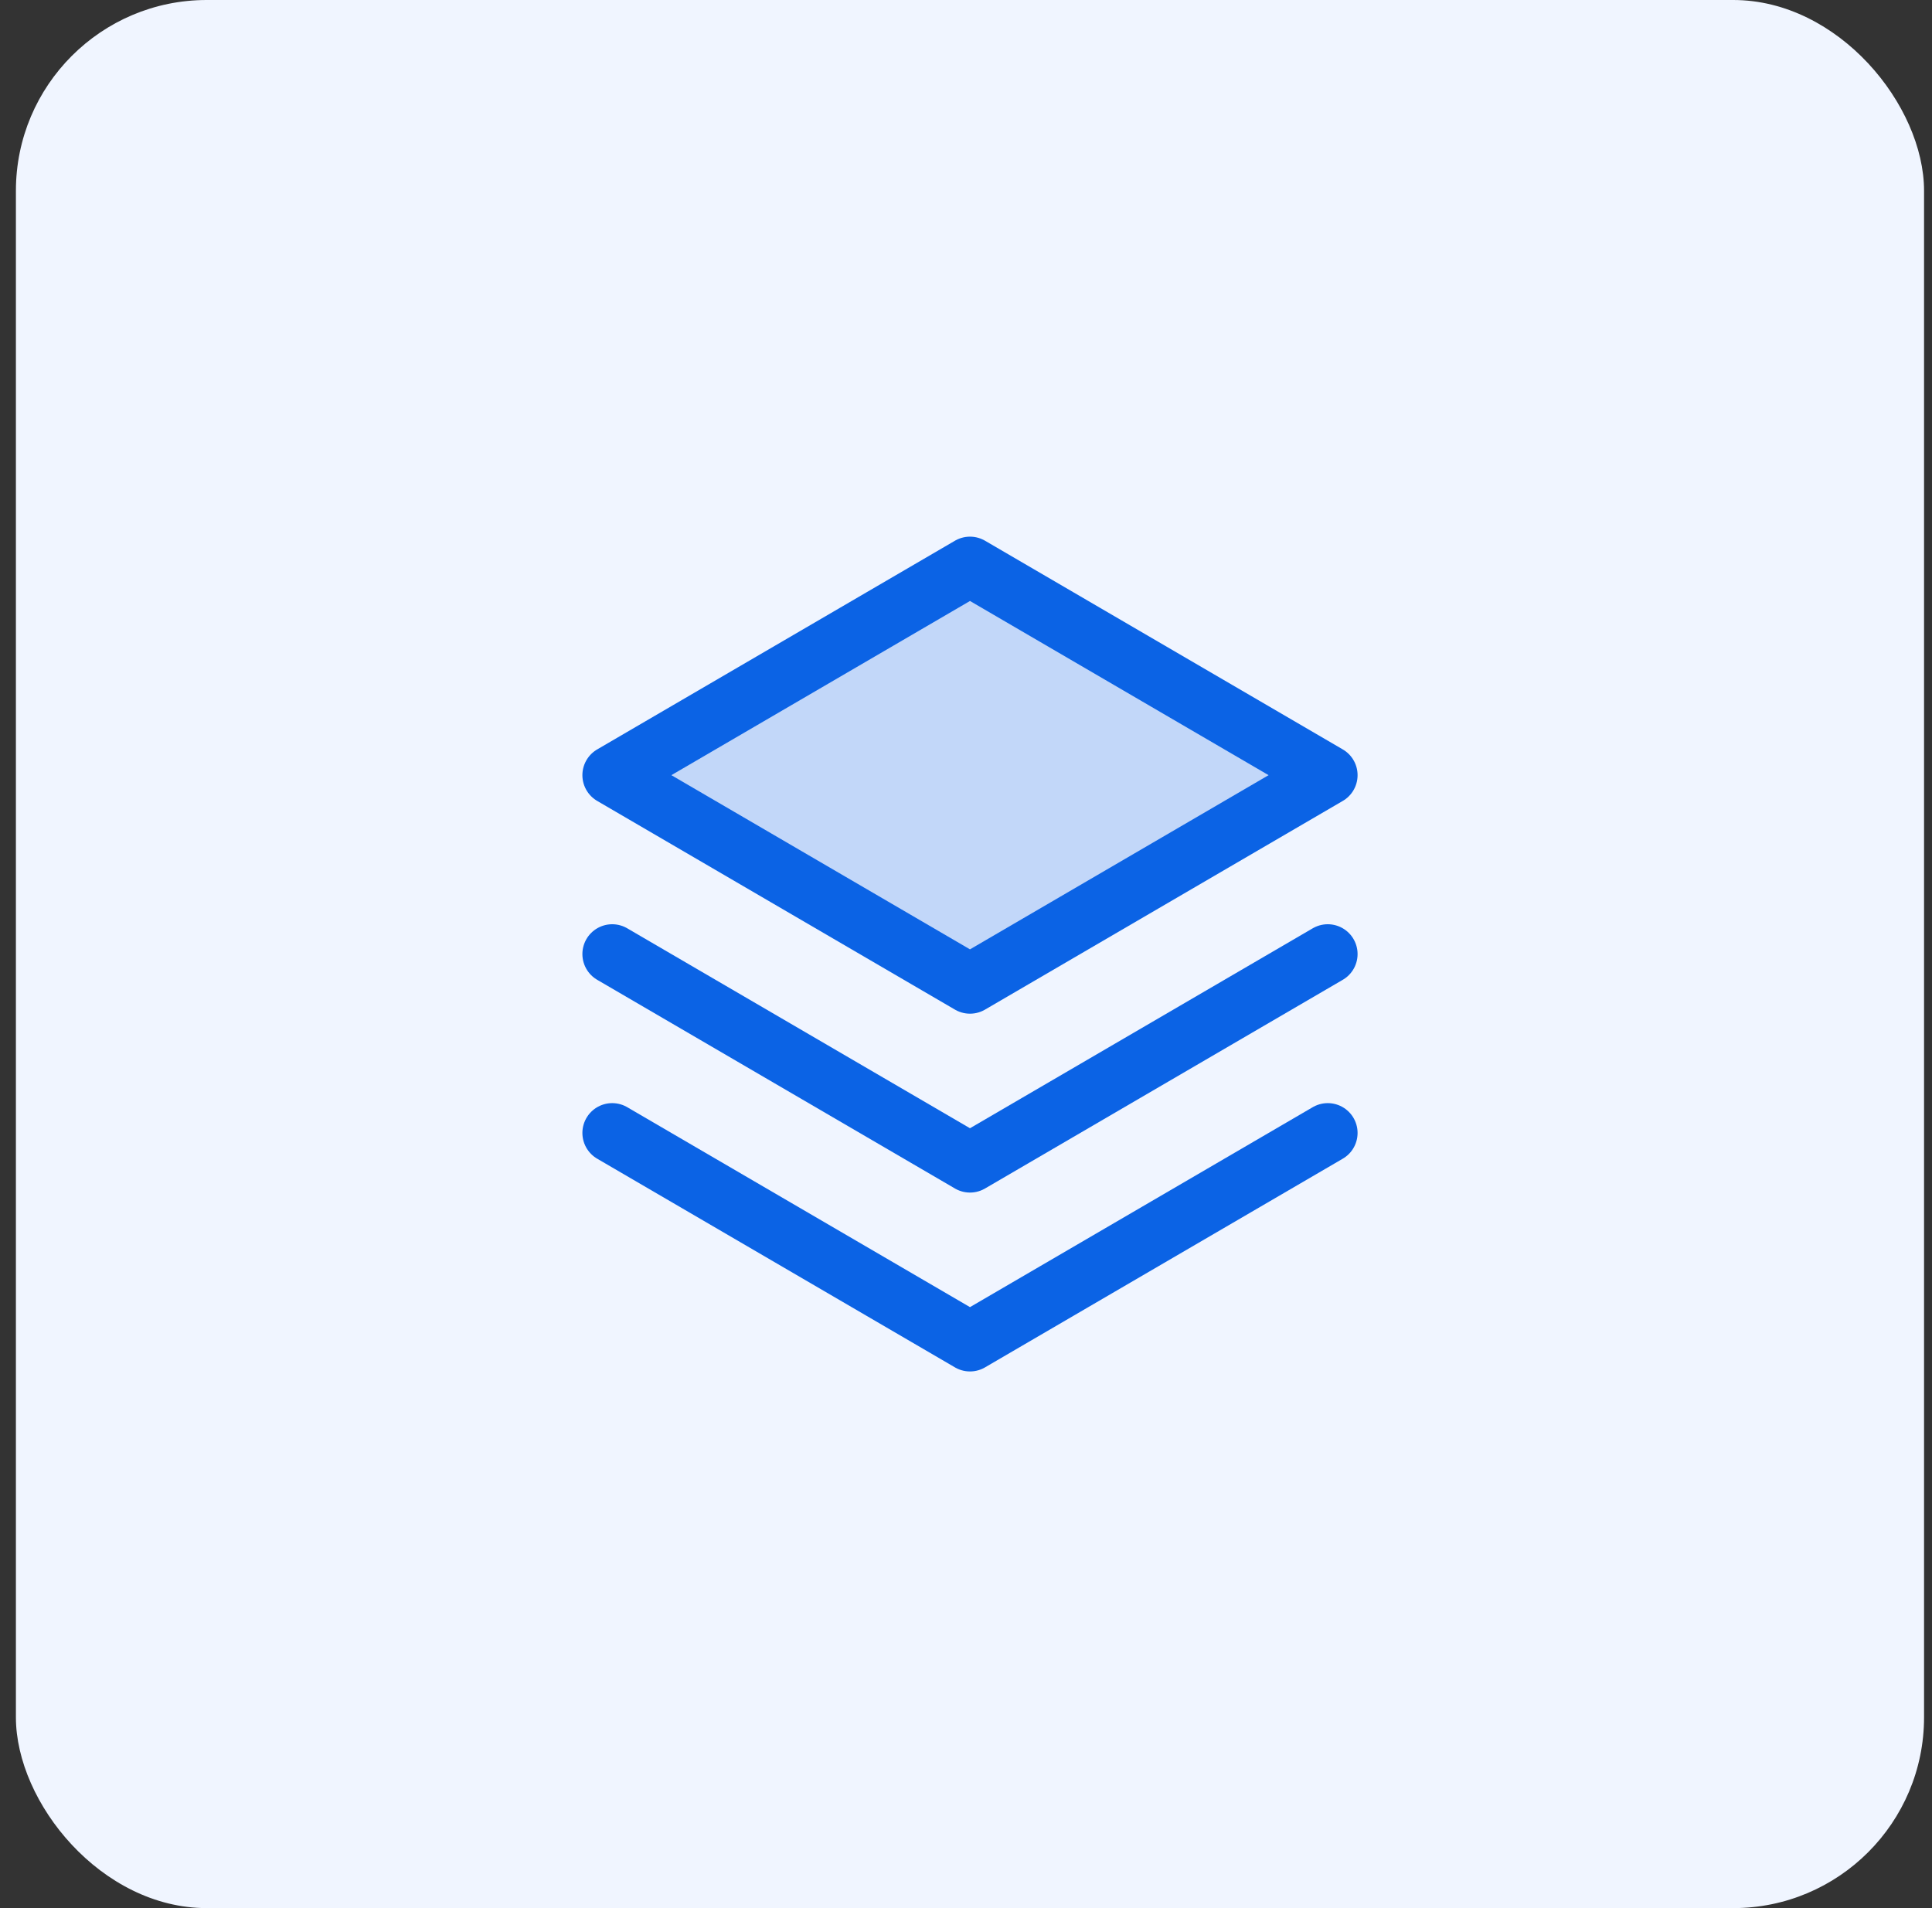
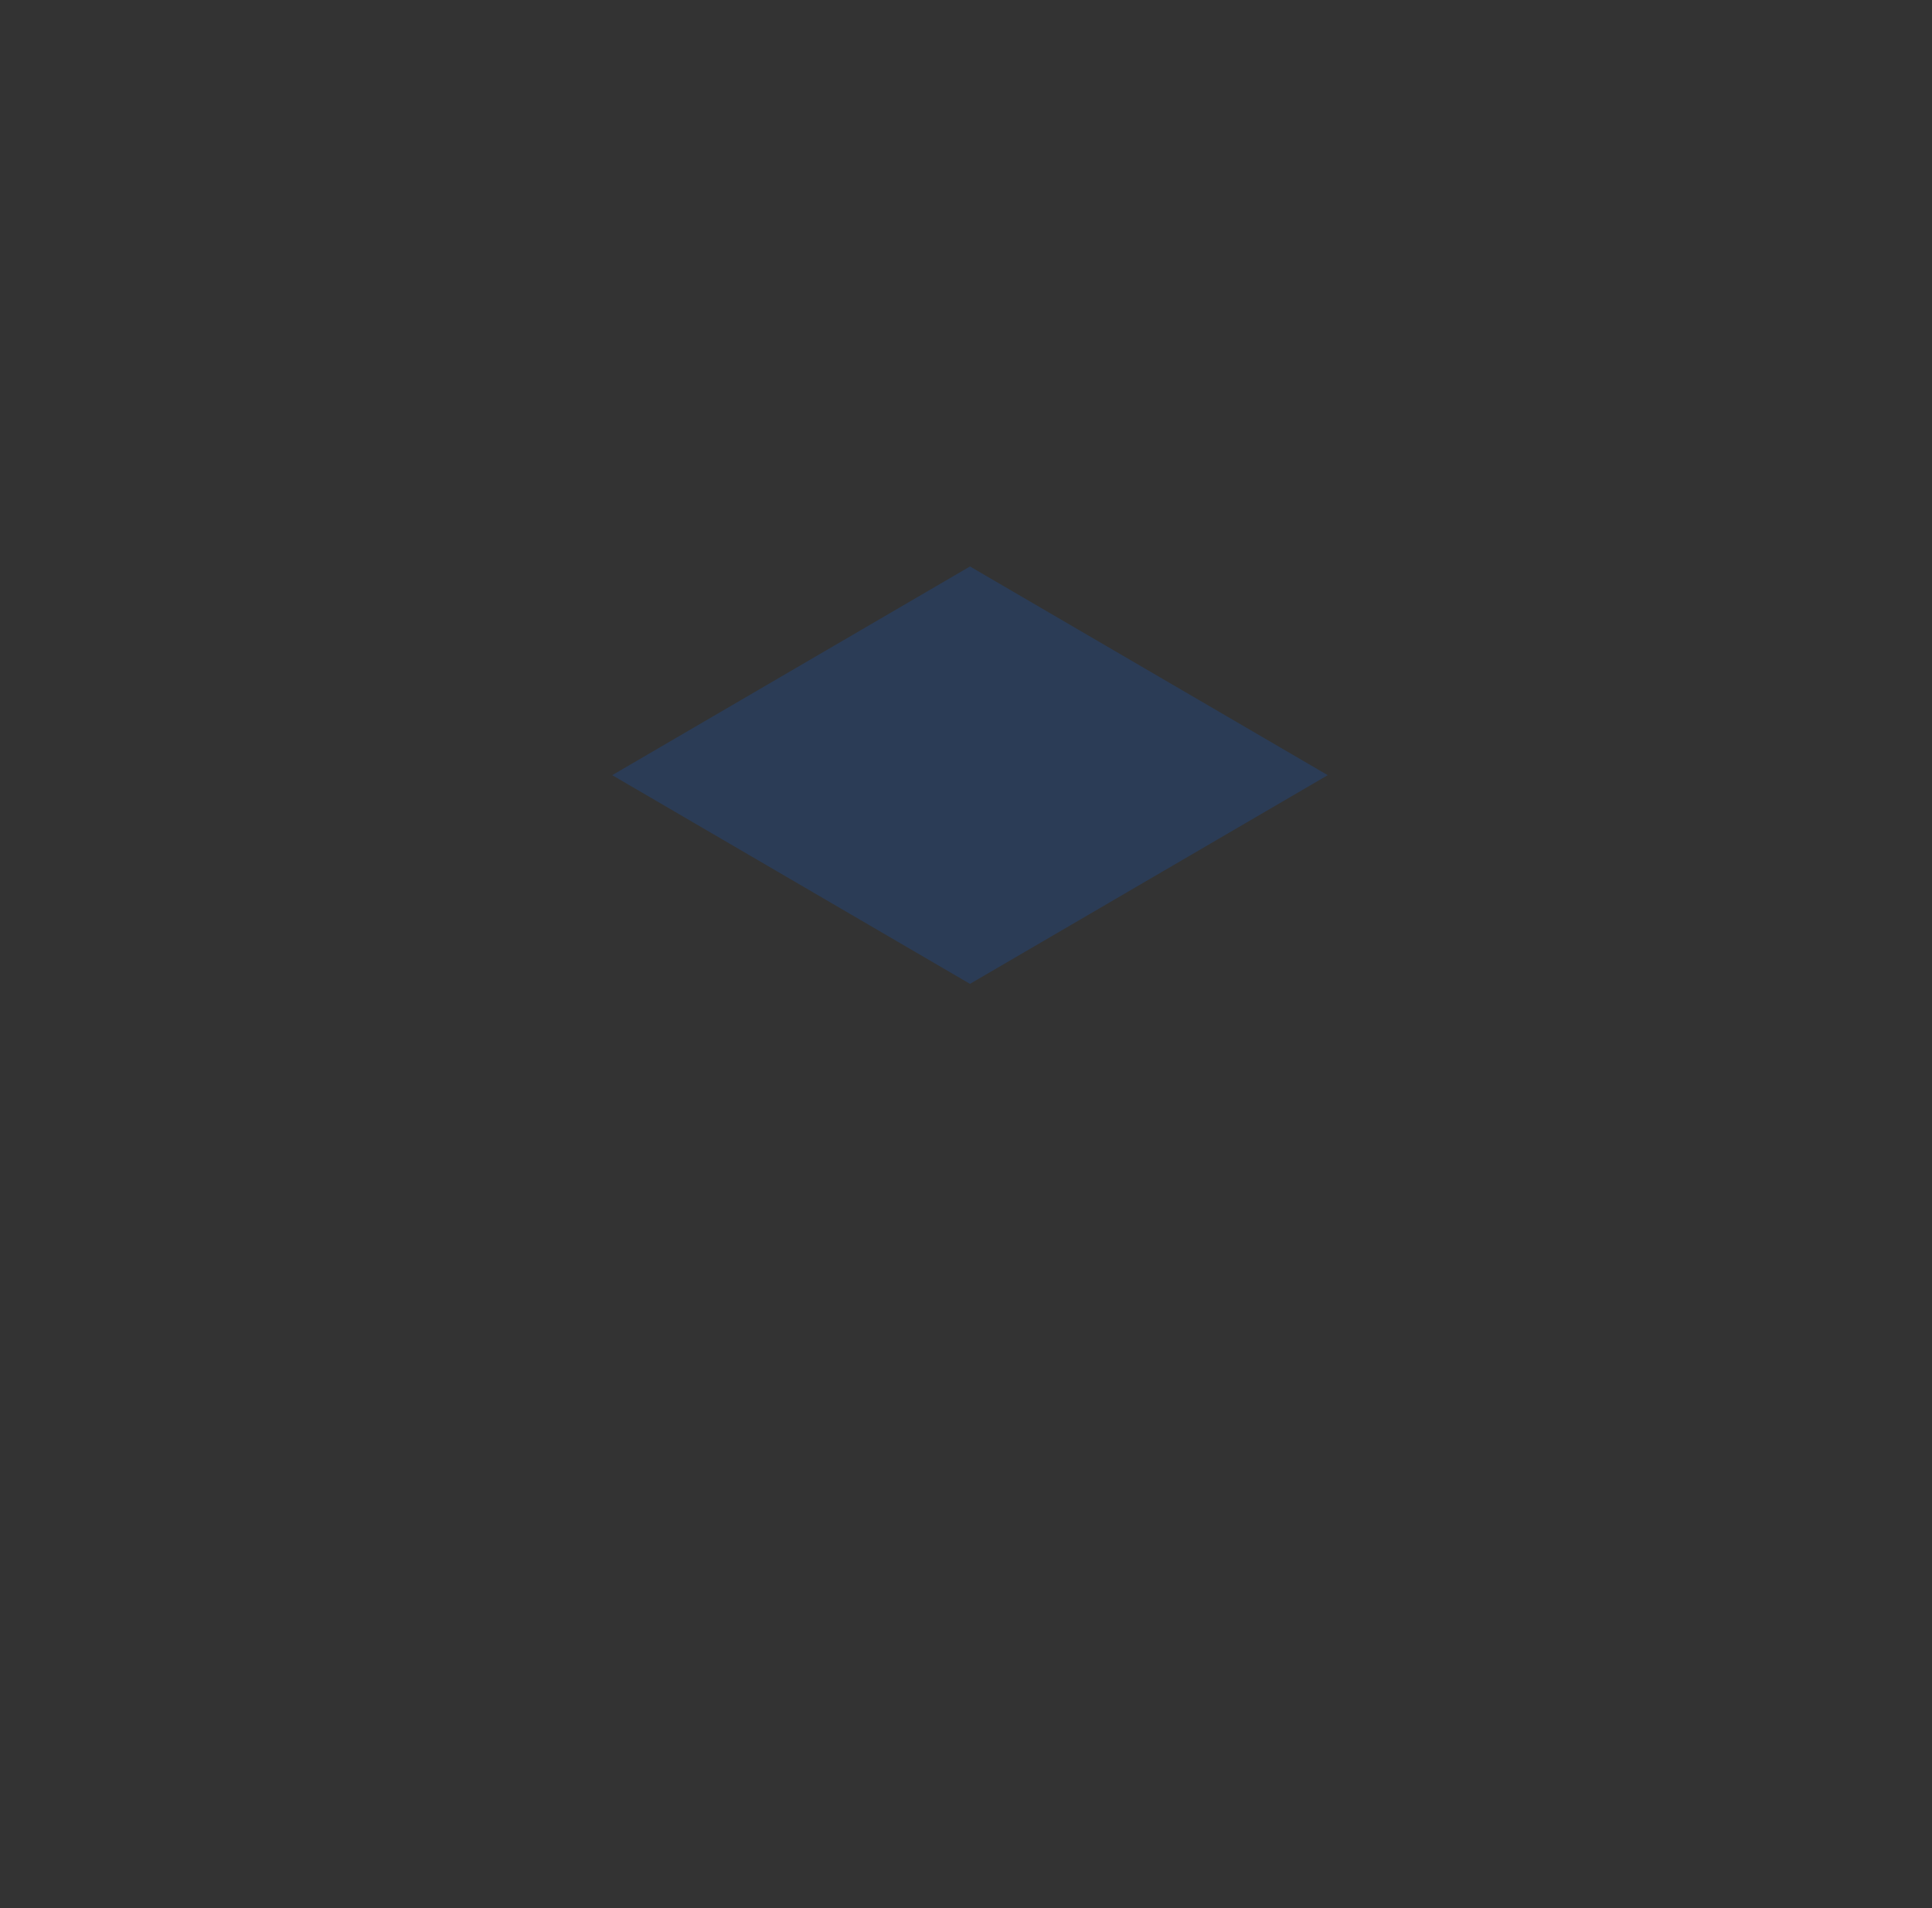
<svg xmlns="http://www.w3.org/2000/svg" width="81" height="80" viewBox="0 0 81 80" fill="none">
  <rect x="0" y="0" width="81" height="80" fill="#333333" stroke="none" />
-   <rect x="0.667" width="80" height="80" rx="8" fill="#F0F5FF" />
  <path opacity="0.2" d="M25.667 32.5L40.667 41.25L55.667 32.5L40.667 23.75L25.667 32.5Z" fill="#0B63E5" />
-   <path d="M25.667 47.5L40.667 56.25L55.667 47.5" stroke="#0B63E5" stroke-width="2.5" stroke-linecap="round" stroke-linejoin="round" />
-   <path d="M25.667 40L40.667 48.75L55.667 40" stroke="#0B63E5" stroke-width="2.5" stroke-linecap="round" stroke-linejoin="round" />
-   <path d="M25.667 32.5L40.667 41.25L55.667 32.5L40.667 23.75L25.667 32.5Z" stroke="#0B63E5" stroke-width="2.5" stroke-linecap="round" stroke-linejoin="round" />
</svg>